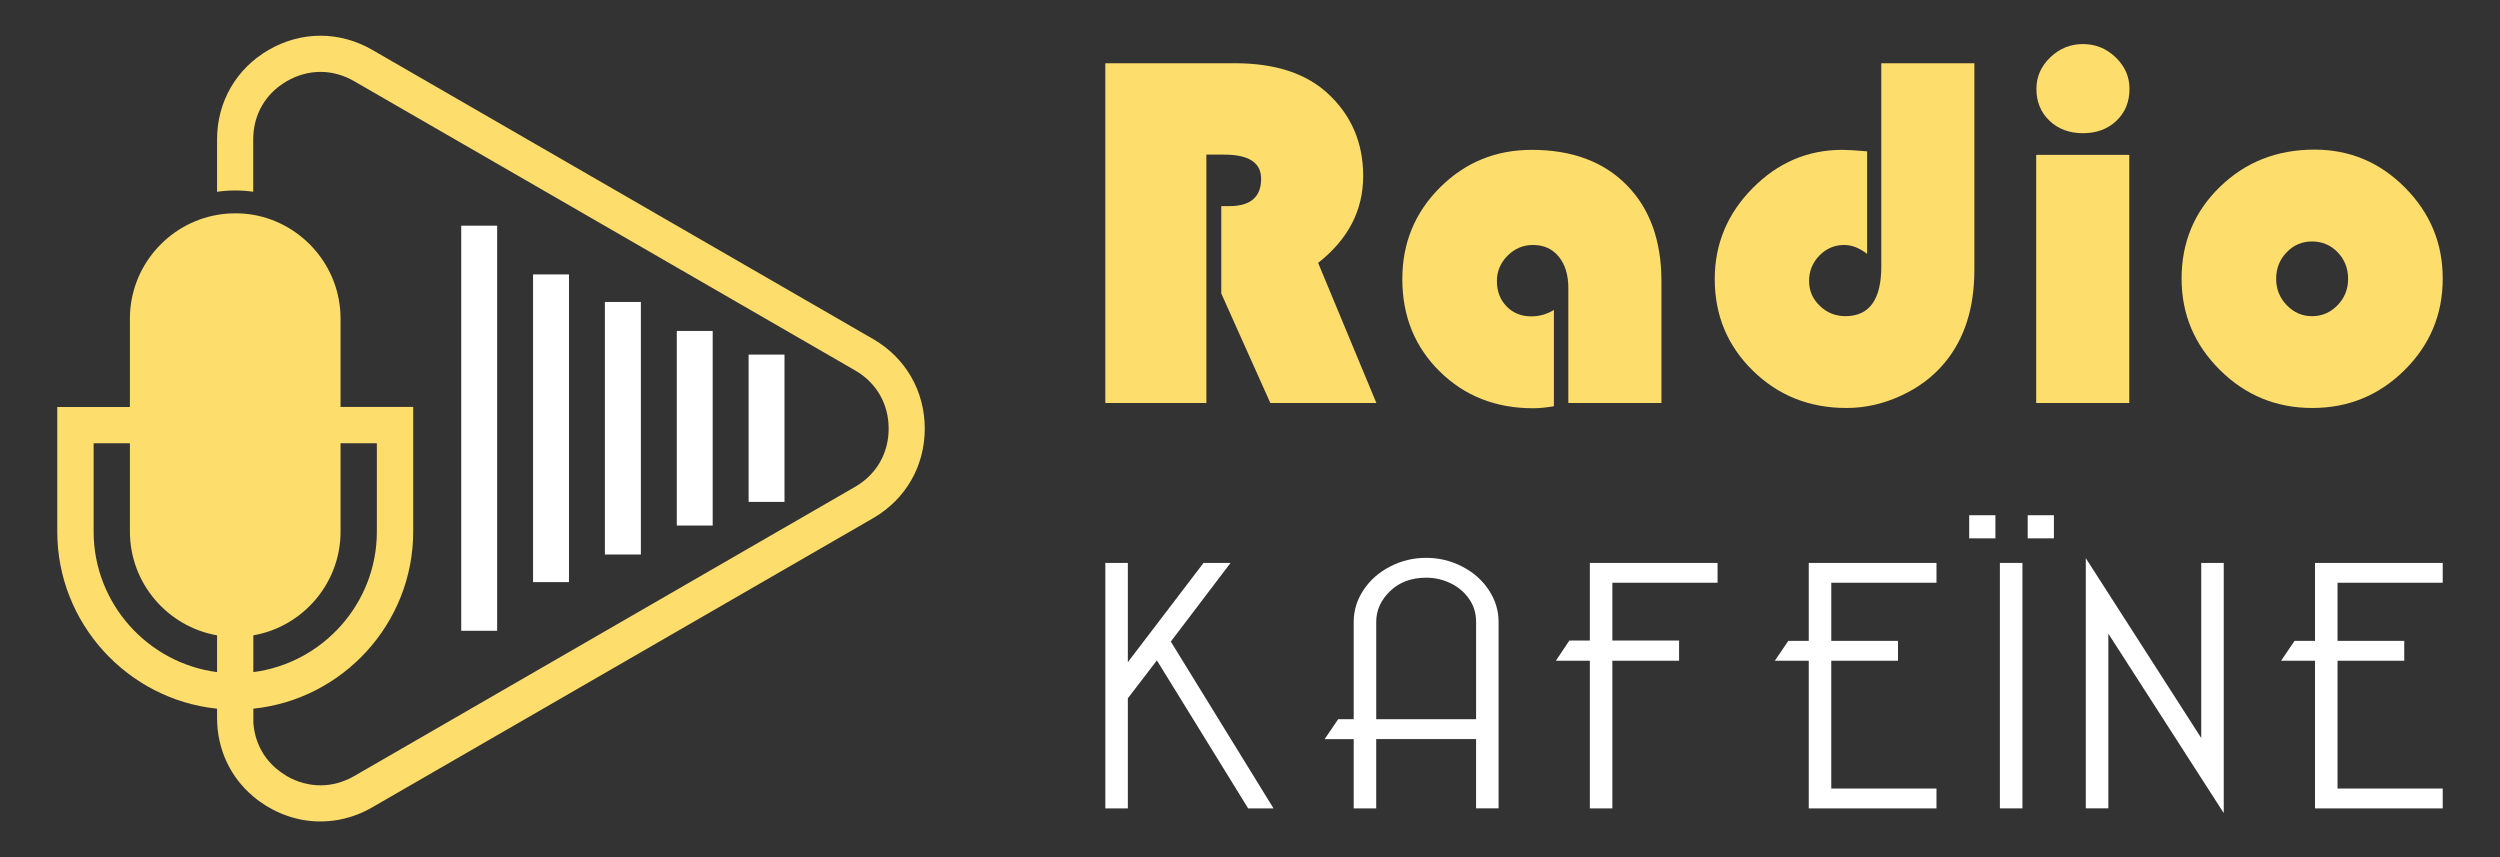
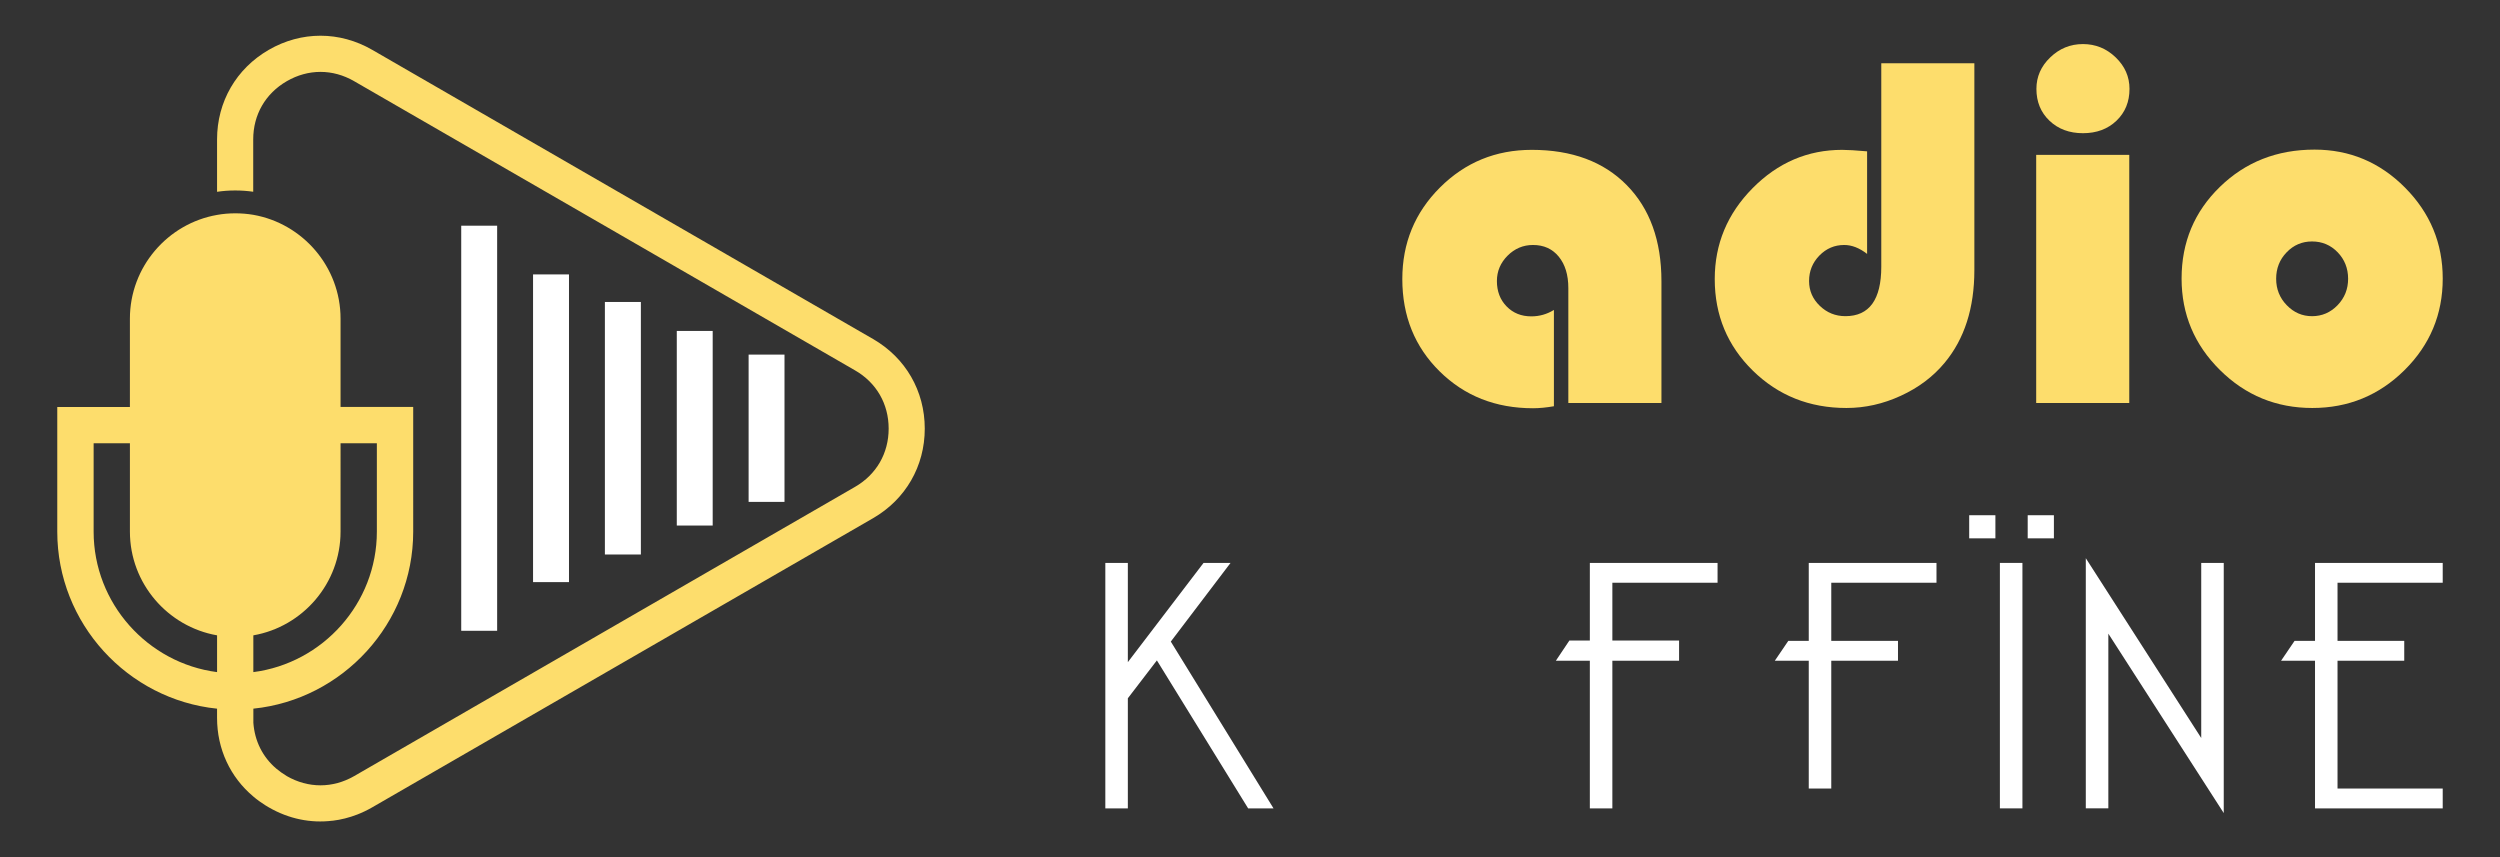
<svg xmlns="http://www.w3.org/2000/svg" version="1.1" id="Calque_1" x="0px" y="0px" width="175px" height="60px" viewBox="0 0 175 60" enable-background="new 0 0 175 60" xml:space="preserve">
  <rect x="0" y="0" width="175" height="60" fill="#333333" stroke="none" />
  <g>
    <g>
      <g>
-         <path fill="#FDDD6C" d="M84.446,10.822V28.21h-7.074V4.427h9.078c2.765,0,4.907,0.687,6.43,2.056     c1.695,1.534,2.543,3.48,2.543,5.837c0,2.406-1.051,4.433-3.154,6.082l4.078,9.809h-7.423l-3.434-7.666v-6.116h0.559     c1.486,0,2.23-0.637,2.23-1.915c0-1.127-0.861-1.69-2.579-1.69H84.446z" />
        <path fill="#FDDD6C" d="M108.774,21.695v6.742c-0.534,0.092-1.023,0.14-1.463,0.14c-2.614,0-4.792-0.859-6.535-2.579     c-1.743-1.718-2.614-3.873-2.614-6.464c0-2.521,0.879-4.657,2.64-6.412c1.76-1.754,3.899-2.632,6.42-2.632     c2.811,0,5.028,0.823,6.647,2.466c1.621,1.644,2.432,3.888,2.432,6.734v8.52h-6.518v-8.048c0-0.918-0.224-1.649-0.67-2.196     c-0.447-0.546-1.048-0.817-1.803-0.817c-0.686,0-1.279,0.249-1.777,0.746c-0.5,0.501-0.75,1.094-0.75,1.778     c0,0.721,0.227,1.313,0.68,1.777c0.454,0.465,1.029,0.696,1.726,0.696C107.757,22.146,108.286,21.997,108.774,21.695z" />
        <path fill="#FDDD6C" d="M131.691,4.427h6.514v14.479c0,2.662-0.693,4.826-2.088,6.499c-0.803,0.965-1.822,1.732-3.061,2.3     c-1.236,0.57-2.506,0.854-3.807,0.854c-2.59,0-4.773-0.871-6.551-2.614c-1.778-1.743-2.666-3.878-2.666-6.411     c0-2.45,0.881-4.571,2.648-6.359c1.768-1.789,3.857-2.685,6.273-2.685c0.381,0,0.963,0.034,1.744,0.104v7.18     c-0.537-0.418-1.07-0.625-1.605-0.625c-0.674,0-1.25,0.247-1.732,0.737c-0.484,0.497-0.725,1.092-0.725,1.787     c0,0.674,0.248,1.252,0.75,1.735c0.498,0.481,1.098,0.724,1.795,0.724c1.672,0,2.51-1.158,2.51-3.469V4.427z" />
        <path fill="#FDDD6C" d="M149.049,10.839V28.21h-6.516V10.839H149.049z M145.807,3.085c0.883,0,1.646,0.311,2.293,0.934     c0.643,0.62,0.965,1.354,0.965,2.203c0,0.904-0.305,1.65-0.914,2.231c-0.609,0.58-1.389,0.871-2.344,0.871     c-0.951,0-1.732-0.291-2.342-0.871c-0.611-0.581-0.916-1.327-0.916-2.231c0-0.849,0.32-1.583,0.967-2.203     C144.16,3.396,144.924,3.085,145.807,3.085z" />
        <path fill="#FDDD6C" d="M162.018,10.473c2.461,0,4.572,0.886,6.332,2.658c1.76,1.771,2.641,3.894,2.641,6.369     c0,2.508-0.893,4.645-2.676,6.411s-3.936,2.648-6.455,2.648s-4.678-0.885-6.463-2.657c-1.789-1.77-2.686-3.905-2.686-6.402     c0-2.545,0.896-4.686,2.686-6.422C157.182,11.341,159.389,10.473,162.018,10.473z M161.842,16.902     c-0.697,0-1.291,0.253-1.777,0.76c-0.49,0.505-0.734,1.124-0.734,1.854c0,0.721,0.246,1.337,0.742,1.849     c0.494,0.511,1.084,0.768,1.77,0.768c0.697,0,1.291-0.257,1.787-0.768c0.492-0.512,0.738-1.128,0.738-1.849     c0-0.729-0.244-1.349-0.73-1.854C163.148,17.155,162.551,16.902,161.842,16.902z" />
      </g>
      <g>
        <g>
          <path fill="#FFFFFF" d="M89.146,56.586h-1.776l-6.388-10.358l-2.033,2.652v7.706h-1.576V39.404h1.576v6.947l5.299-6.947h1.89      l-4.182,5.507L89.146,56.586z" />
-           <path fill="#FFFFFF" d="M96.335,51.737v4.849H94.76v-4.849h-2.034l0.945-1.392h1.089v-6.823c0-0.791,0.229-1.533,0.687-2.223      c0.458-0.691,1.08-1.239,1.863-1.642c0.783-0.406,1.622-0.608,2.521-0.608c0.897,0,1.737,0.202,2.52,0.608      c0.783,0.402,1.403,0.95,1.862,1.642c0.458,0.689,0.687,1.432,0.687,2.223v13.063h-1.575v-4.849H96.335z M96.335,50.346h6.991      v-6.823c0-0.607-0.168-1.146-0.501-1.616c-0.334-0.473-0.769-0.836-1.304-1.089s-1.097-0.38-1.689-0.38      c-1.032,0-1.874,0.313-2.521,0.938c-0.65,0.623-0.975,1.339-0.975,2.147V50.346z" />
          <path fill="#FFFFFF" d="M112.865,56.586h-1.576V46.25h-2.378l0.946-1.414h1.432v-5.432h8.94v1.389h-7.364v4.043h4.67v1.414      h-4.67V56.586z" />
-           <path fill="#FFFFFF" d="M128.189,55.196h7.365v1.39h-8.941V46.25h-2.375l0.943-1.389h1.432v-5.457h8.941v1.389h-7.365v4.068      h4.67v1.389h-4.67V55.196z" />
+           <path fill="#FFFFFF" d="M128.189,55.196h7.365h-8.941V46.25h-2.375l0.943-1.389h1.432v-5.457h8.941v1.389h-7.365v4.068      h4.67v1.389h-4.67V55.196z" />
          <path fill="#FFFFFF" d="M137.844,36.066h1.834v1.618h-1.834V36.066z M139.992,56.586V39.404h1.578v17.182H139.992z       M141.939,36.066h1.834v1.618h-1.834V36.066z" />
          <path fill="#FFFFFF" d="M147.584,44.356v12.229h-1.578V39.074l8.08,12.586V39.404h1.576v17.511L147.584,44.356z" />
          <path fill="#FFFFFF" d="M163.627,55.196h7.363v1.39h-8.939V46.25h-2.375l0.943-1.389h1.432v-5.457h8.939v1.389h-7.363v4.068      h4.67v1.389h-4.67V55.196z" />
        </g>
      </g>
    </g>
    <g>
      <path fill-rule="evenodd" clip-rule="evenodd" fill="#FDDD6C" d="M23.277,57.45 M17.735,44.474    c3.46-0.604,6.104-3.636,6.104-7.259V31.03h2.541v6.185c0,5.024-3.785,9.203-8.646,9.833v-2.461V44.474z M15.194,47.048    c-4.856-0.63-8.64-4.809-8.64-9.833V31.03h2.54v6.185c0,3.623,2.646,6.655,6.101,7.259V47.048z M15.194,15.044    c-3.454,0.604-6.101,3.638-6.101,7.26v6.184h-2.54H4.009v2.543v6.185c0,6.423,4.926,11.749,11.185,12.391v0.642    c0,2.185,0.923,4.153,2.541,5.509c0.259,0.223,0.533,0.418,0.826,0.604c0.083,0.053,0.167,0.105,0.255,0.153    c1.397,0.81,2.945,1.121,4.453,0.934l-0.054-0.037l0.062,0.04c0.584-0.07,1.164-0.216,1.731-0.435    c0.356-0.138,0.703-0.305,1.045-0.502l35.063-20.242c2.276-1.318,3.617-3.636,3.617-6.269c0-2.638-1.341-4.956-3.617-6.272    L26.054,3.488c-2.281-1.317-4.961-1.317-7.238,0c-2.281,1.317-3.622,3.638-3.622,6.271v3.667c0.417-0.063,0.839-0.093,1.271-0.093    c0.43,0,0.848,0.03,1.26,0.089V9.759c0-1.73,0.857-3.215,2.352-4.077c1.499-0.866,3.213-0.866,4.711,0L42.32,15.799l17.531,10.126    c1.499,0.861,2.355,2.348,2.355,4.078c0,1.727-0.856,3.213-2.355,4.079L42.32,44.205L24.789,54.328    c-1.498,0.86-3.212,0.86-4.711,0c-0.268-0.161-0.513-0.338-0.743-0.529c-0.95-0.809-1.512-1.936-1.6-3.21v-0.983    c6.262-0.642,11.189-5.968,11.189-12.391V31.03v-2.543H26.38h-2.541v-6.184c0-3.627-2.654-6.663-6.114-7.267    c-0.409-0.069-0.831-0.104-1.26-0.104C16.033,14.934,15.607,14.968,15.194,15.044z" />
      <path fill-rule="evenodd" clip-rule="evenodd" fill="#FFFFFF" d="M37.314,19.209h2.515v21.539h-2.515V19.209z M42.342,21.138    h2.519v17.677h-2.519V21.138z M47.375,23.166h2.513v13.622h-2.513V23.166z M52.403,24.822h2.512v10.31h-2.512V24.822z     M32.286,15.799H34.8v28.356h-2.514V15.799z" />
    </g>
  </g>
</svg>